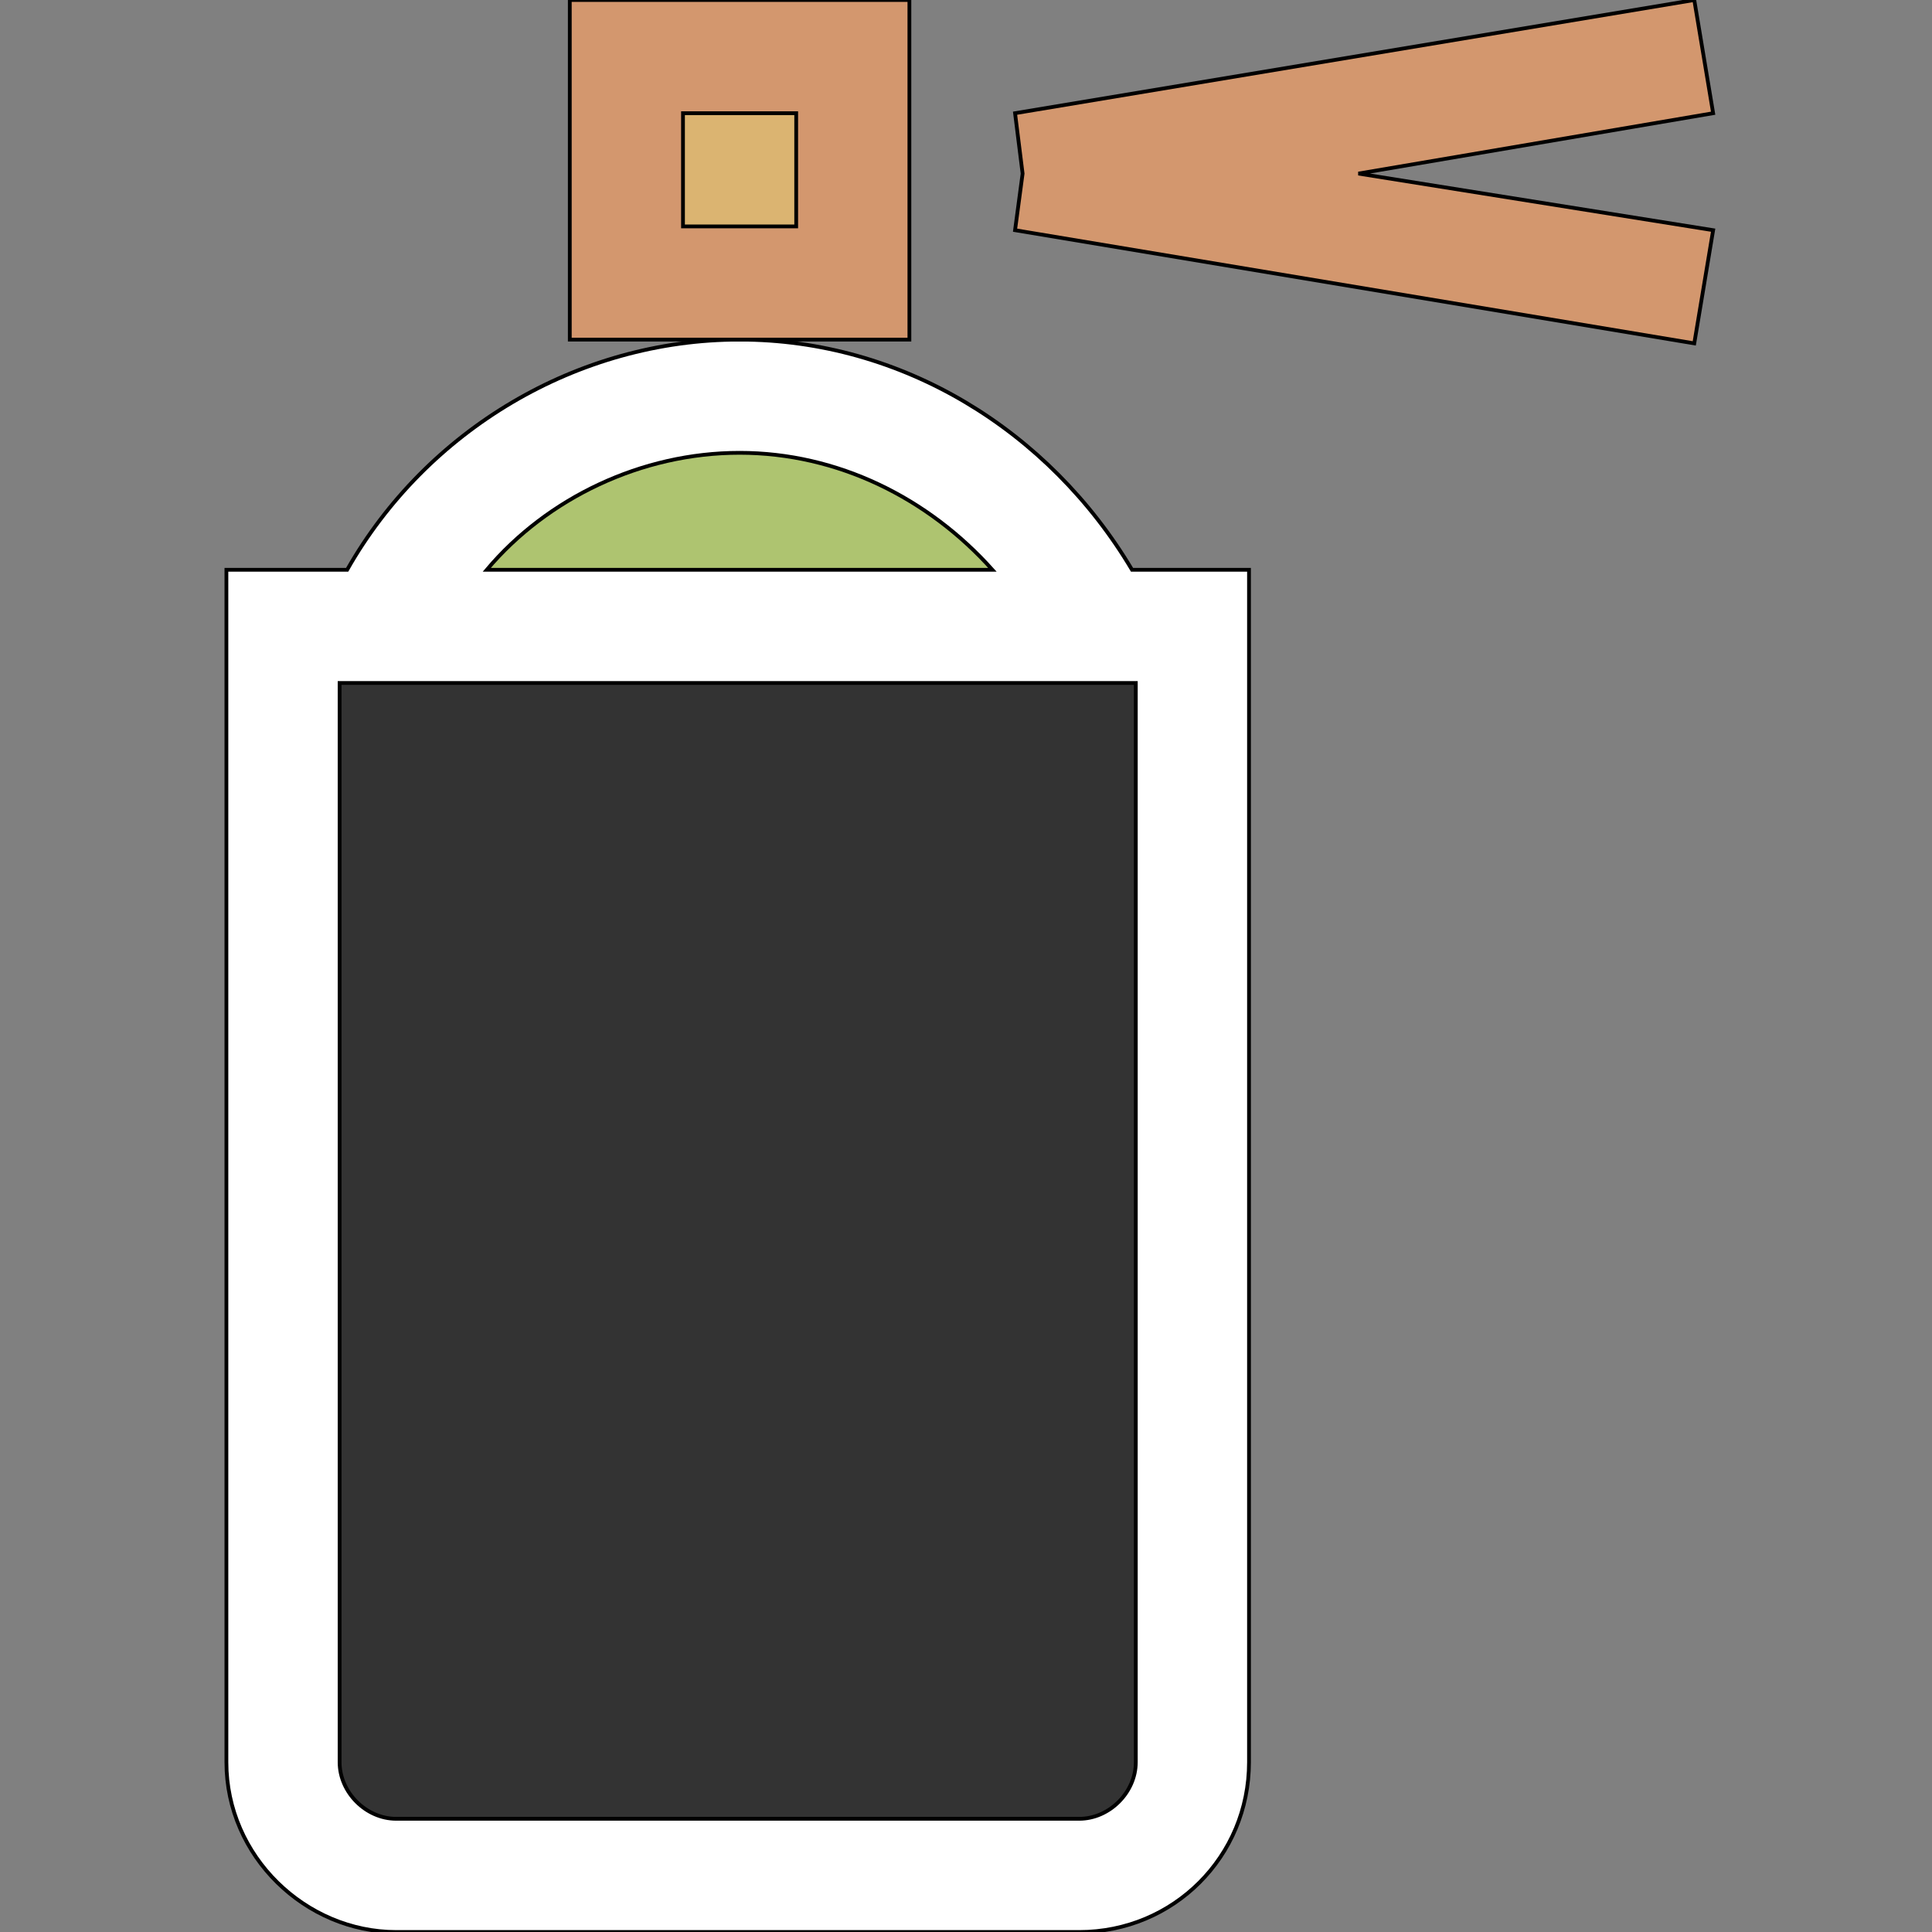
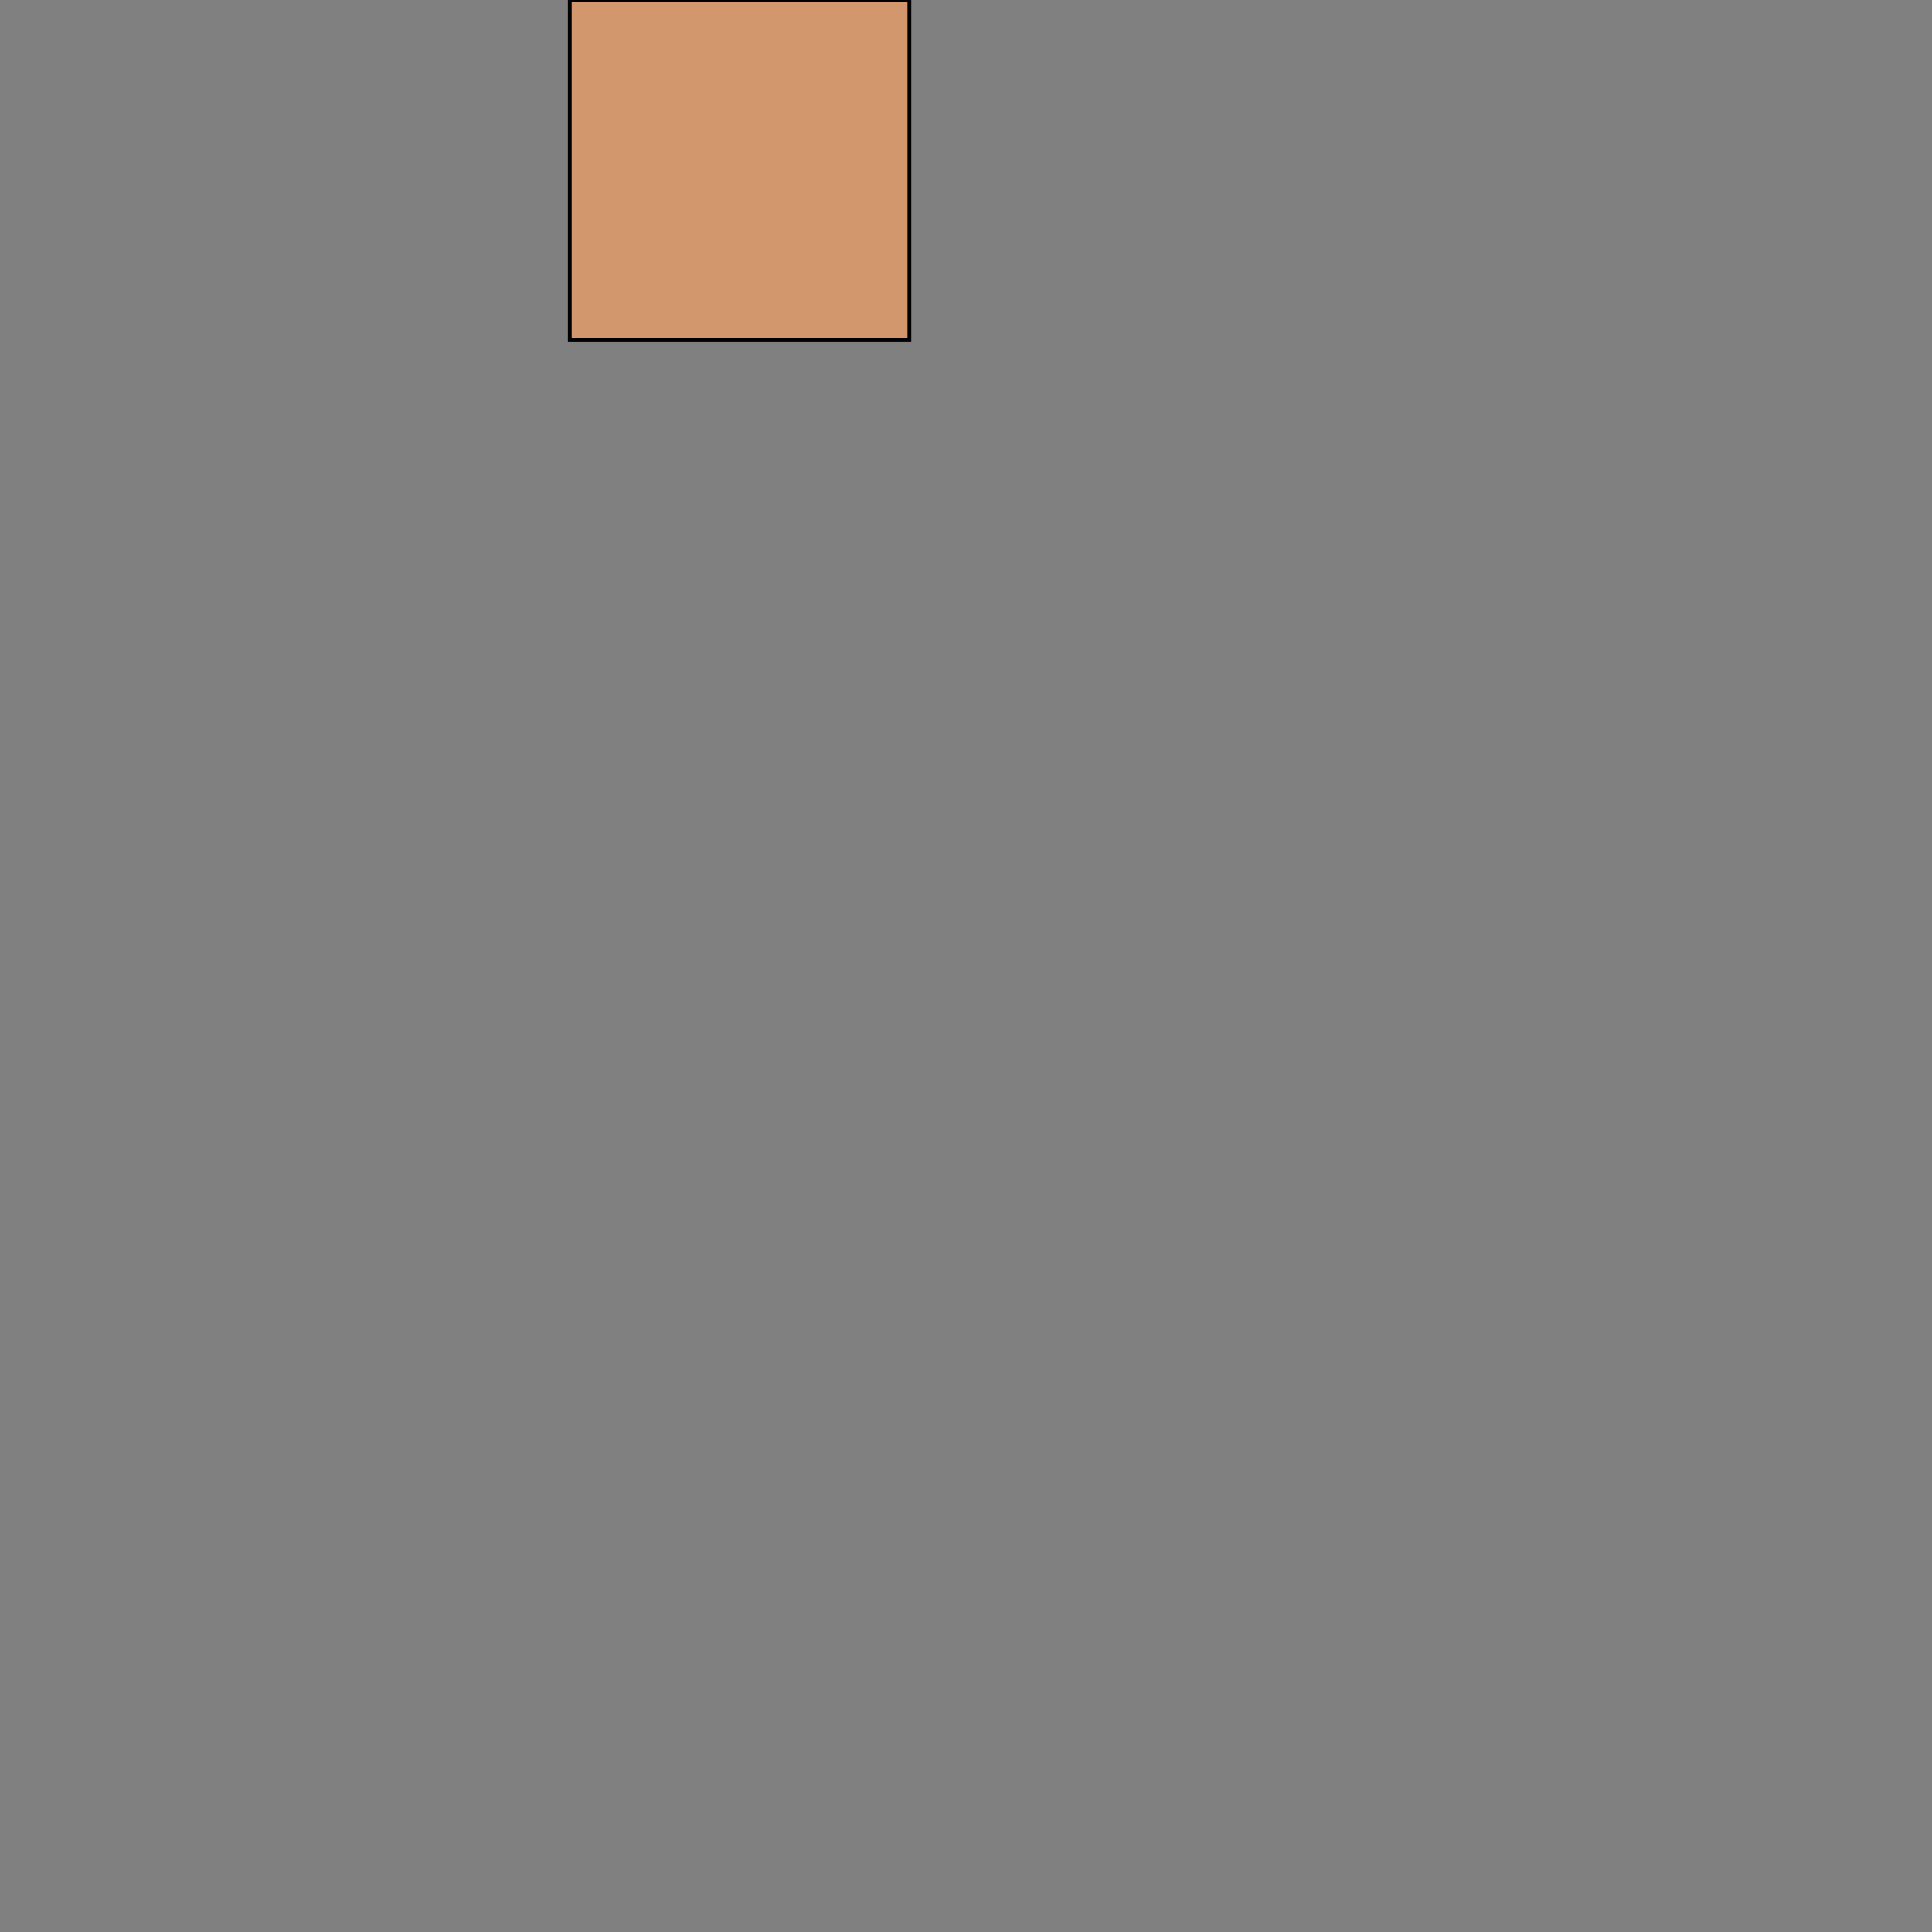
<svg xmlns="http://www.w3.org/2000/svg" id="th_the_spray" width="100%" height="100%" version="1.1" preserveAspectRatio="xMidYMin slice" data-uid="the_spray" data-keyword="the_spray" viewBox="0 0 512 512" data-colors="[&quot;#ffffff&quot;,&quot;#aec470&quot;,&quot;#333333&quot;,&quot;#ed4c5c&quot;,&quot;#dbb471&quot;,&quot;#664e27&quot;]">
  <rect x="0" y="0" width="512" height="512" fill="#808080" stroke="none" />
  <defs id="SvgjsDefs56259" />
-   <path id="th_the_spray_0" d="M196 90C153 90 113 114 92 151L60 151L60 467C60 492 81 512 105 512L286 512C311 512 331 492 331 467L331 151L300 151C278 114 239 90 196 90Z " fill-rule="evenodd" fill="#ffffff" stroke-width="1" stroke="#000000" />
-   <path id="th_the_spray_1" d="M196 120C222 120 246 132 263 151L129 151C145 132 170 120 196 120Z " fill-rule="evenodd" fill="#aec470" stroke-width="1" stroke="#000000" />
-   <path id="th_the_spray_2" d="M301 467C301 475 294 482 286 482L105 482C97 482 90 475 90 467L90 181L301 181Z " fill-rule="evenodd" fill="#333333" stroke-width="1" stroke="#000000" />
  <path id="th_the_spray_3" d="M241 0L151 0L151 90L241 90Z " fill-rule="evenodd" fill="#d3976e" stroke-width="1" stroke="#000000" />
-   <path id="th_the_spray_4" d="M211 60L181 60L181 30L211 30Z " fill-rule="evenodd" fill="#dbb471" stroke-width="1" stroke="#000000" />
-   <path id="th_the_spray_5" d="M360 46L454 61L449 91L269 61L271 46L269 30L449 0L454 30Z " fill-rule="evenodd" fill="#d3976e" stroke-width="1" stroke="#000000" />
</svg>